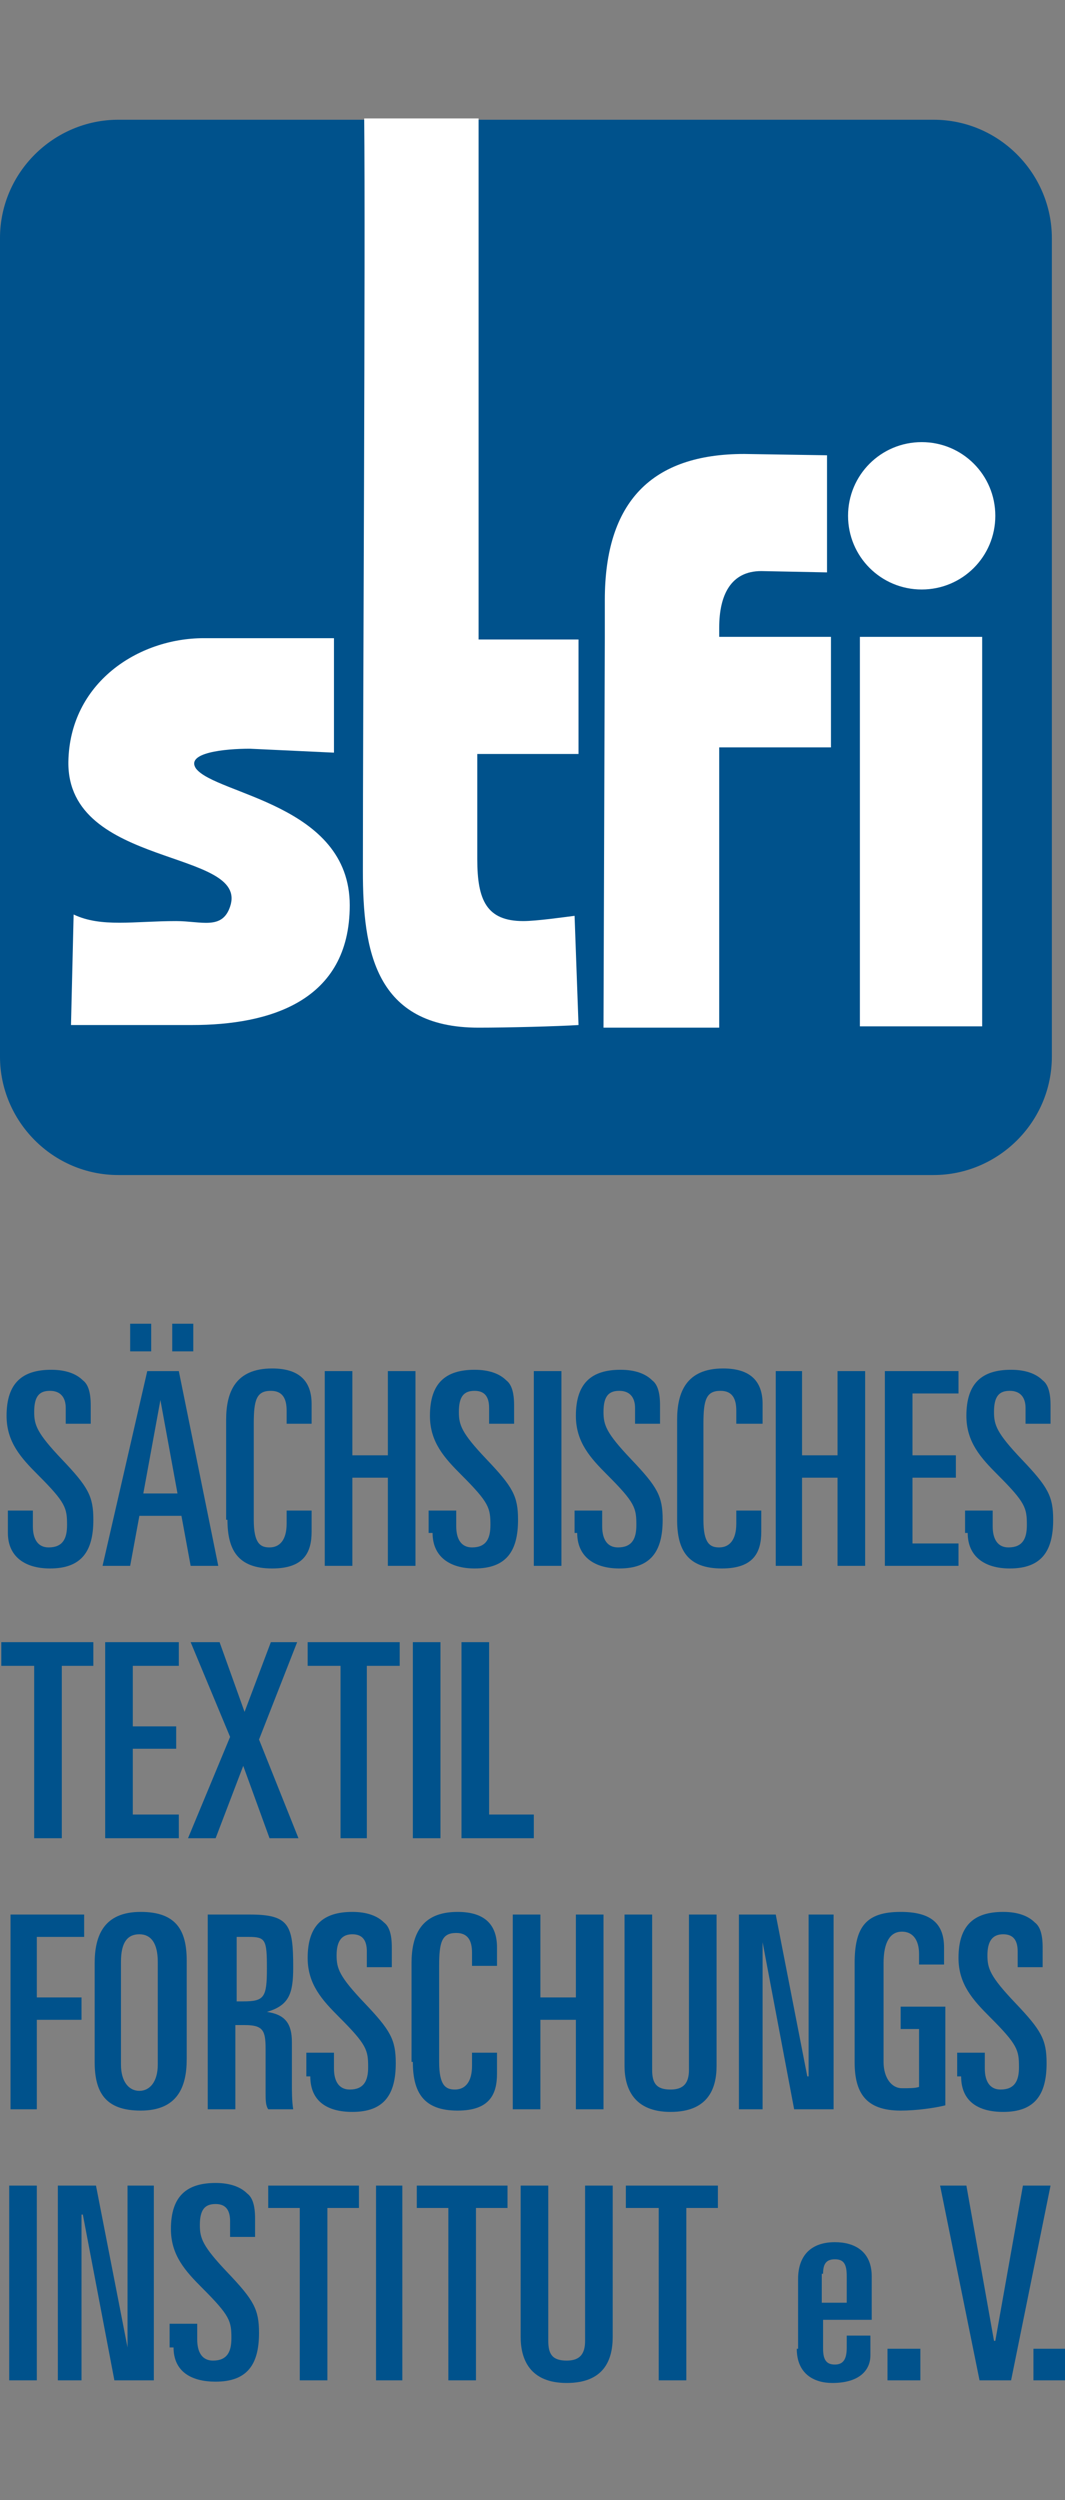
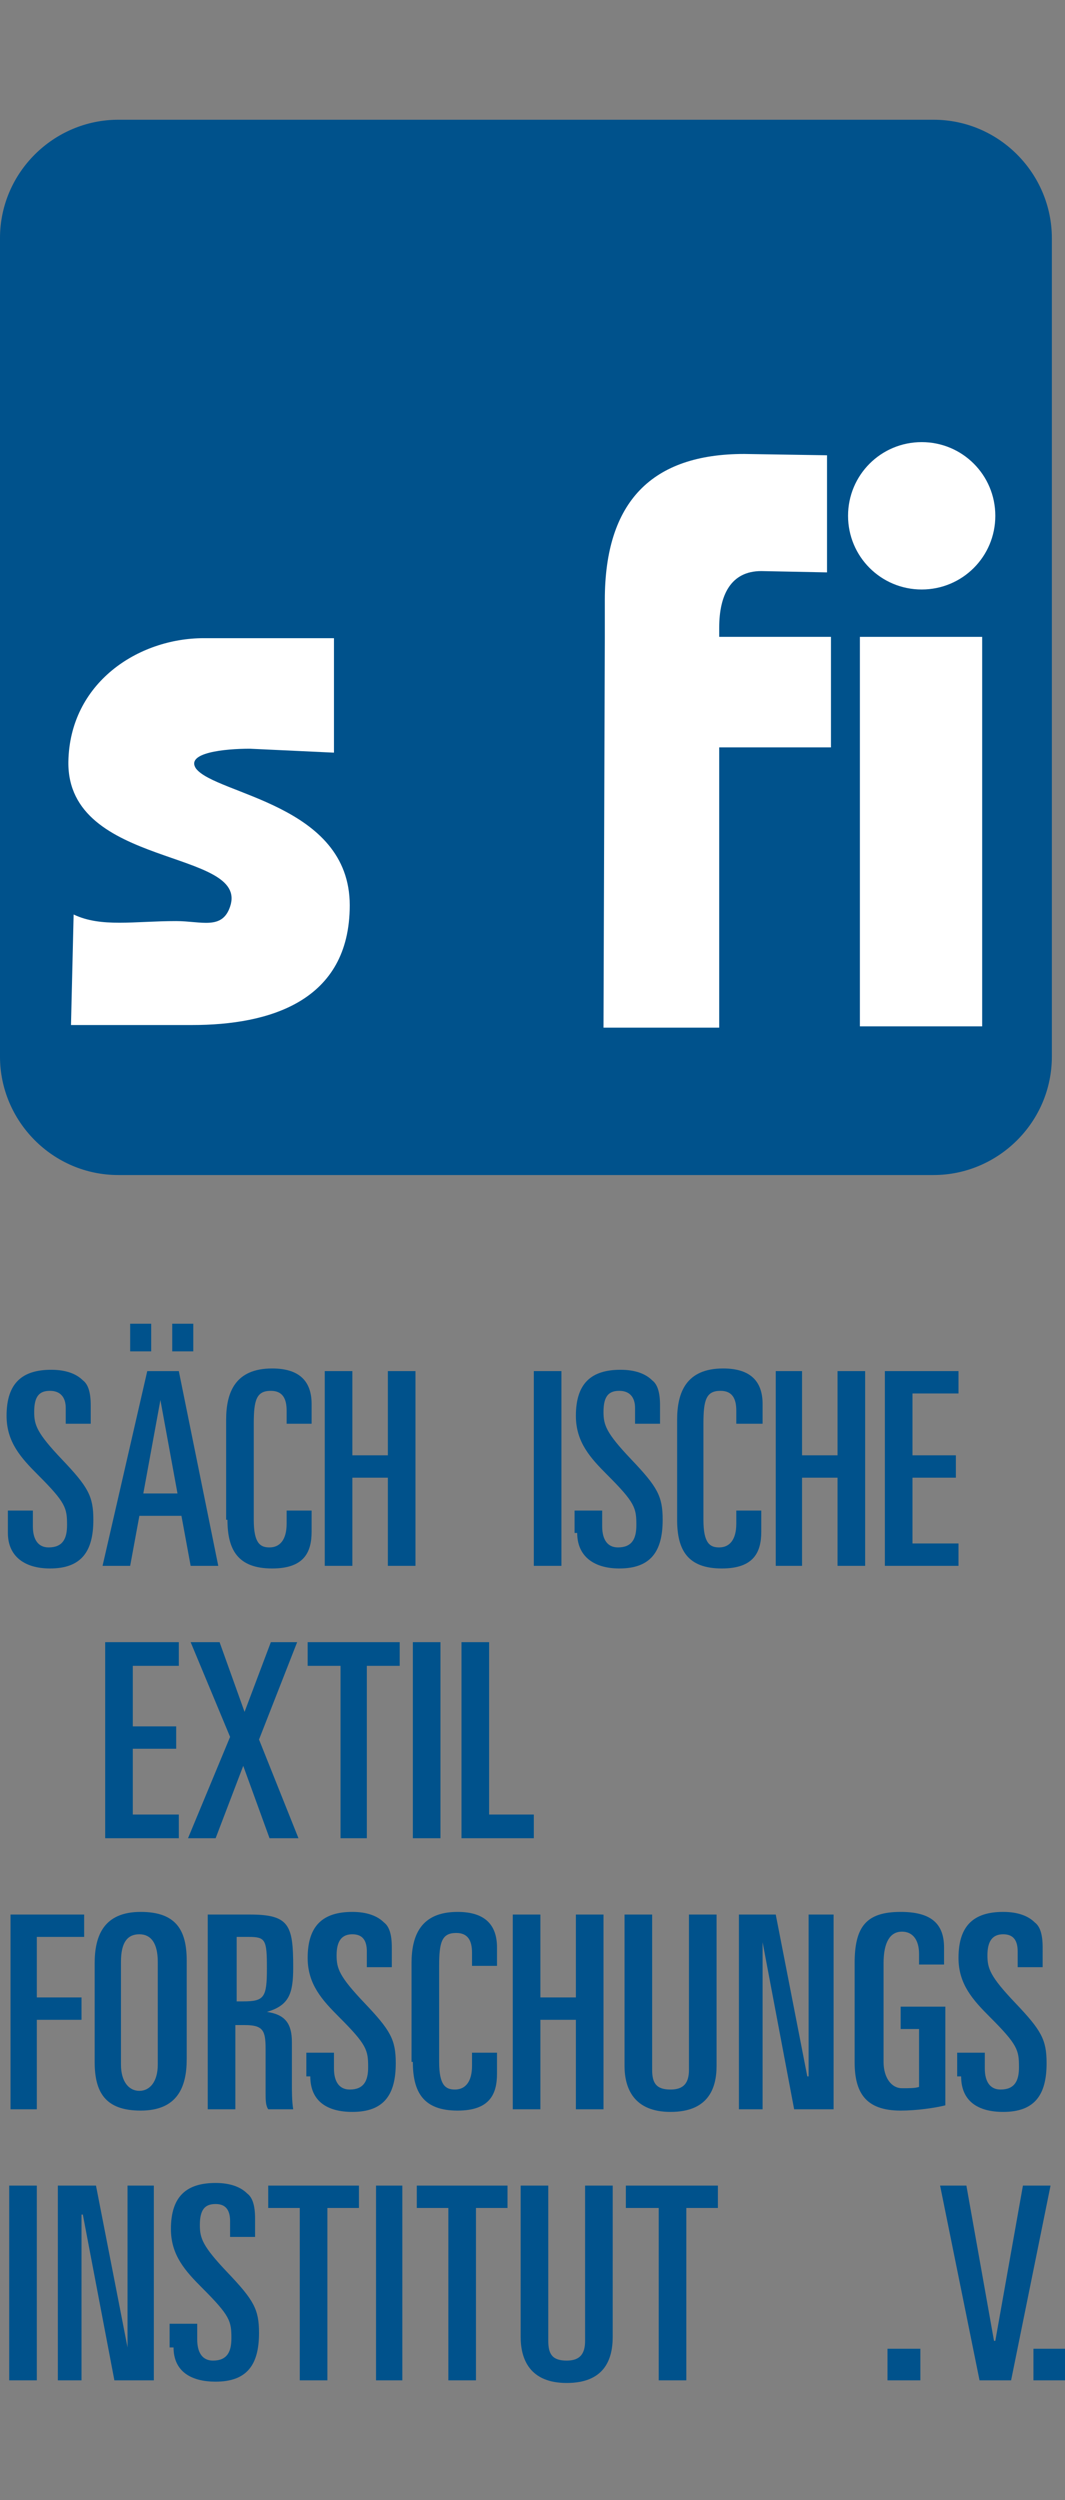
<svg xmlns="http://www.w3.org/2000/svg" version="1.1" baseProfile="tiny" id="Ebene_1" x="0px" y="0px" width="81px" height="190px" viewBox="0 0 81 190" xml:space="preserve">
  <rect x="0" y="0" width="81" height="190" fill="#808080" stroke="none" />
  <g>
    <path fill-rule="evenodd" fill="#00528C" d="M0.6,116.5c0,1.8,1.3,2.7,3.2,2.7c2.4,0,3.3-1.3,3.3-3.7c0-1.8-0.4-2.5-2.4-4.6   c-1.9-2-2.1-2.6-2.1-3.6c0-1.2,0.4-1.6,1.2-1.6c0.8,0,1.2,0.5,1.2,1.3v1.2h1.9v-1.4c0-1-0.2-1.6-0.6-1.9c-0.5-0.5-1.3-0.8-2.4-0.8   c-2.2,0-3.4,1-3.4,3.5c0,2,1.1,3.2,2.4,4.5c2.1,2.1,2.2,2.5,2.2,3.8c0,1-0.3,1.7-1.4,1.7c-0.8,0-1.2-0.6-1.2-1.6v-1.2H0.6V116.5   L0.6,116.5z" />
    <path fill-rule="evenodd" fill="#00528C" d="M9.9,102.7h1.6v-2.1H9.9V102.7L9.9,102.7z M13.1,102.7h1.6v-2.1h-1.6V102.7L13.1,102.7   z M7.8,119h2.1l0.7-3.8h3.2l0.7,3.8h2.1l-3-14.8h-2.4L7.8,119L7.8,119z M12.2,106.4L12.2,106.4l1.3,7.1h-2.6L12.2,106.4L12.2,106.4   z" />
    <path fill-rule="evenodd" fill="#00528C" d="M17.3,115.5c0,2.3,0.8,3.7,3.4,3.7c2.4,0,3-1.2,3-2.8v-1.6h-1.9v1   c0,1.2-0.5,1.8-1.3,1.8c-0.7,0-1.2-0.3-1.2-2.1v-7.3c0-1.8,0.2-2.5,1.3-2.5c0.9,0,1.2,0.6,1.2,1.5v1h1.9v-1.5c0-1.7-0.9-2.7-3-2.7   c-2.8,0-3.5,1.8-3.5,3.9V115.5L17.3,115.5z" />
    <polygon fill-rule="evenodd" fill="#00528C" points="24.7,119 26.8,119 26.8,112.3 29.5,112.3 29.5,119 31.6,119 31.6,104.2    29.5,104.2 29.5,110.6 26.8,110.6 26.8,104.2 24.7,104.2 24.7,119  " />
-     <path fill-rule="evenodd" fill="#00528C" d="M32.9,116.5c0,1.8,1.3,2.7,3.2,2.7c2.4,0,3.3-1.3,3.3-3.7c0-1.8-0.4-2.5-2.4-4.6   c-1.9-2-2.1-2.6-2.1-3.6c0-1.2,0.4-1.6,1.2-1.6c0.8,0,1.1,0.5,1.1,1.3v1.2h1.9v-1.4c0-1-0.2-1.6-0.6-1.9c-0.5-0.5-1.3-0.8-2.4-0.8   c-2.2,0-3.4,1-3.4,3.5c0,2,1.1,3.2,2.4,4.5c2.1,2.1,2.2,2.5,2.2,3.8c0,1-0.3,1.7-1.4,1.7c-0.8,0-1.2-0.6-1.2-1.6v-1.2h-2.1V116.5   L32.9,116.5z" />
    <polygon fill-rule="evenodd" fill="#00528C" points="40.6,119 42.7,119 42.7,104.2 40.6,104.2 40.6,119  " />
    <path fill-rule="evenodd" fill="#00528C" d="M43.9,116.5c0,1.8,1.3,2.7,3.2,2.7c2.4,0,3.3-1.3,3.3-3.7c0-1.8-0.4-2.5-2.4-4.6   c-1.9-2-2.1-2.6-2.1-3.6c0-1.2,0.4-1.6,1.2-1.6c0.8,0,1.2,0.5,1.2,1.3v1.2h1.9v-1.4c0-1-0.2-1.6-0.6-1.9c-0.5-0.5-1.3-0.8-2.4-0.8   c-2.2,0-3.4,1-3.4,3.5c0,2,1.1,3.2,2.4,4.5c2.1,2.1,2.2,2.5,2.2,3.8c0,1-0.3,1.7-1.4,1.7c-0.8,0-1.2-0.6-1.2-1.6v-1.2h-2.1V116.5   L43.9,116.5z" />
    <path fill-rule="evenodd" fill="#00528C" d="M51.5,115.5c0,2.3,0.8,3.7,3.4,3.7c2.4,0,3-1.2,3-2.8v-1.6H56v1c0,1.2-0.5,1.8-1.3,1.8   c-0.7,0-1.2-0.3-1.2-2.1v-7.3c0-1.8,0.2-2.5,1.3-2.5c0.9,0,1.2,0.6,1.2,1.5v1H58v-1.5c0-1.7-0.9-2.7-3-2.7c-2.8,0-3.5,1.8-3.5,3.9   V115.5L51.5,115.5z" />
    <polygon fill-rule="evenodd" fill="#00528C" points="59,119 61,119 61,112.3 63.7,112.3 63.7,119 65.8,119 65.8,104.2 63.7,104.2    63.7,110.6 61,110.6 61,104.2 59,104.2 59,119  " />
    <polygon fill-rule="evenodd" fill="#00528C" points="67.3,119 72.9,119 72.9,117.3 69.4,117.3 69.4,112.3 72.7,112.3 72.7,110.6    69.4,110.6 69.4,105.9 72.9,105.9 72.9,104.2 67.3,104.2 67.3,119  " />
-     <path fill-rule="evenodd" fill="#00528C" d="M73.6,116.5c0,1.8,1.3,2.7,3.2,2.7c2.4,0,3.3-1.3,3.3-3.7c0-1.8-0.4-2.5-2.4-4.6   c-1.9-2-2.1-2.6-2.1-3.6c0-1.2,0.4-1.6,1.2-1.6c0.8,0,1.2,0.5,1.2,1.3v1.2h1.9v-1.4c0-1-0.2-1.6-0.6-1.9c-0.5-0.5-1.3-0.8-2.4-0.8   c-2.2,0-3.4,1-3.4,3.5c0,2,1.1,3.2,2.4,4.5c2.1,2.1,2.2,2.5,2.2,3.8c0,1-0.3,1.7-1.4,1.7c-0.8,0-1.2-0.6-1.2-1.6v-1.2h-2.1V116.5   L73.6,116.5z" />
-     <polygon fill-rule="evenodd" fill="#00528C" points="0.1,126.6 2.6,126.6 2.6,139.7 4.7,139.7 4.7,126.6 7.1,126.6 7.1,124.8    0.1,124.8 0.1,126.6  " />
    <polygon fill-rule="evenodd" fill="#00528C" points="8,139.7 13.6,139.7 13.6,137.9 10.1,137.9 10.1,132.9 13.4,132.9 13.4,131.2    10.1,131.2 10.1,126.6 13.6,126.6 13.6,124.8 8,124.8 8,139.7  " />
    <polygon fill-rule="evenodd" fill="#00528C" points="14.3,139.7 16.4,139.7 18.5,134.2 20.5,139.7 22.7,139.7 19.7,132.2    22.6,124.8 20.6,124.8 18.6,130.1 16.7,124.8 14.5,124.8 17.5,132 14.3,139.7  " />
    <polygon fill-rule="evenodd" fill="#00528C" points="23.4,126.6 25.9,126.6 25.9,139.7 27.9,139.7 27.9,126.6 30.4,126.6    30.4,124.8 23.4,124.8 23.4,126.6  " />
    <polygon fill-rule="evenodd" fill="#00528C" points="31.4,139.7 33.5,139.7 33.5,124.8 31.4,124.8 31.4,139.7  " />
    <polygon fill-rule="evenodd" fill="#00528C" points="35.1,139.7 40.6,139.7 40.6,137.9 37.2,137.9 37.2,124.8 35.1,124.8    35.1,139.7  " />
    <polygon fill-rule="evenodd" fill="#00528C" points="0.8,160.3 2.8,160.3 2.8,153.5 6.2,153.5 6.2,151.8 2.8,151.8 2.8,147.2    6.4,147.2 6.4,145.5 0.8,145.5 0.8,160.3  " />
    <path fill-rule="evenodd" fill="#00528C" d="M9.2,149.1c0-1.5,0.5-2.1,1.4-2.1c0.9,0,1.4,0.7,1.4,2.1v7.8c0,1.3-0.6,2-1.4,2   c-0.8,0-1.4-0.7-1.4-2V149.1L9.2,149.1z M7.2,156.7c0,2.3,0.8,3.7,3.5,3.7c2.8,0,3.5-1.8,3.5-3.9V149c0-2.3-0.8-3.7-3.5-3.7   c-2.8,0-3.5,1.8-3.5,3.9V156.7L7.2,156.7z" />
    <path fill-rule="evenodd" fill="#00528C" d="M15.8,160.3h2.1v-6.4h0.7c1.4,0,1.6,0.4,1.6,1.8v3.3c0,0.6,0,1,0.2,1.3h1.9   c-0.1-0.6-0.1-1.4-0.1-1.9v-3.2c0-1.4-0.5-2.1-1.9-2.3v0c1.7-0.5,2-1.4,2-3.4c0-3.2-0.3-4-3.3-4h-3.2V160.3L15.8,160.3z    M17.9,147.2h1c1.3,0,1.4,0.2,1.4,2.4c0,2.2-0.2,2.5-1.8,2.5h-0.5V147.2L17.9,147.2z" />
    <path fill-rule="evenodd" fill="#00528C" d="M23.6,157.8c0,1.9,1.3,2.7,3.2,2.7c2.4,0,3.3-1.3,3.3-3.7c0-1.8-0.4-2.5-2.4-4.6   c-1.9-2-2.1-2.6-2.1-3.6c0-1.1,0.4-1.6,1.2-1.6c0.8,0,1.1,0.5,1.1,1.3v1.2h1.9V148c0-1-0.2-1.6-0.6-1.9c-0.5-0.5-1.3-0.8-2.4-0.8   c-2.2,0-3.4,1-3.4,3.5c0,2,1.1,3.2,2.4,4.5c2.1,2.1,2.2,2.5,2.2,3.8c0,1-0.3,1.7-1.4,1.7c-0.8,0-1.2-0.6-1.2-1.6V156h-2.1V157.8   L23.6,157.8z" />
    <path fill-rule="evenodd" fill="#00528C" d="M31.4,156.7c0,2.3,0.8,3.7,3.4,3.7c2.4,0,3-1.2,3-2.8V156h-1.9v1   c0,1.2-0.5,1.8-1.3,1.8c-0.7,0-1.2-0.3-1.2-2.1v-7.3c0-1.8,0.2-2.5,1.3-2.5c0.9,0,1.2,0.6,1.2,1.5v1h1.9V148c0-1.7-0.9-2.7-3-2.7   c-2.8,0-3.5,1.8-3.5,3.9V156.7L31.4,156.7z" />
    <polygon fill-rule="evenodd" fill="#00528C" points="39,160.3 41.1,160.3 41.1,153.5 43.8,153.5 43.8,160.3 45.9,160.3 45.9,145.5    43.8,145.5 43.8,151.8 41.1,151.8 41.1,145.5 39,145.5 39,160.3  " />
    <path fill-rule="evenodd" fill="#00528C" d="M54.5,145.5h-2.1v11.8c0,1-0.4,1.5-1.4,1.5c-1.1,0-1.4-0.5-1.4-1.5v-11.8h-2.1v11.5   c0,1.7,0.7,3.5,3.5,3.5c2.8,0,3.5-1.7,3.5-3.5V145.5L54.5,145.5z" />
    <polygon fill-rule="evenodd" fill="#00528C" points="56.2,160.3 58,160.3 58,147.6 58,147.6 60.4,160.3 63.4,160.3 63.4,145.5    61.5,145.5 61.5,157.8 61.4,157.8 59,145.5 56.2,145.5 56.2,160.3  " />
    <path fill-rule="evenodd" fill="#00528C" d="M71.8,149.4V148c0-1.9-1.1-2.7-3.3-2.7c-2.6,0-3.5,1.1-3.5,3.9v7.5   c0,2.3,0.8,3.7,3.5,3.7c1.2,0,2.6-0.2,3.4-0.4v-7.5h-3.4v1.7h1.4v4.4c-0.3,0.1-0.7,0.1-1.3,0.1c-0.8,0-1.4-0.8-1.4-2v-7.5   c0-1.6,0.5-2.4,1.4-2.4c0.8,0,1.3,0.6,1.3,1.7v0.8H71.8L71.8,149.4z" />
    <path fill-rule="evenodd" fill="#00528C" d="M73.1,157.8c0,1.9,1.3,2.7,3.2,2.7c2.4,0,3.3-1.3,3.3-3.7c0-1.8-0.4-2.5-2.4-4.6   c-1.9-2-2.1-2.6-2.1-3.6c0-1.1,0.4-1.6,1.2-1.6c0.8,0,1.1,0.5,1.1,1.3v1.2h1.9V148c0-1-0.2-1.6-0.6-1.9c-0.5-0.5-1.3-0.8-2.4-0.8   c-2.2,0-3.4,1-3.4,3.5c0,2,1.1,3.2,2.4,4.5c2.1,2.1,2.2,2.5,2.2,3.8c0,1-0.3,1.7-1.4,1.7c-0.8,0-1.2-0.6-1.2-1.6V156h-2.1V157.8   L73.1,157.8z" />
    <polygon fill-rule="evenodd" fill="#00528C" points="0.7,180.9 2.8,180.9 2.8,166.1 0.7,166.1 0.7,180.9  " />
    <polygon fill-rule="evenodd" fill="#00528C" points="4.4,180.9 6.2,180.9 6.2,168.3 6.3,168.3 8.7,180.9 11.7,180.9 11.7,166.1    9.7,166.1 9.7,178.4 9.7,178.4 7.3,166.1 4.4,166.1 4.4,180.9  " />
    <path fill-rule="evenodd" fill="#00528C" d="M13.2,178.4c0,1.8,1.3,2.6,3.2,2.6c2.4,0,3.3-1.3,3.3-3.7c0-1.8-0.4-2.5-2.4-4.6   c-1.9-2-2.1-2.6-2.1-3.6c0-1.2,0.4-1.6,1.2-1.6c0.8,0,1.1,0.5,1.1,1.3v1.2h1.9v-1.4c0-1-0.2-1.6-0.6-1.9c-0.5-0.5-1.3-0.8-2.4-0.8   c-2.2,0-3.4,1-3.4,3.5c0,2,1.1,3.2,2.4,4.5c2.1,2.1,2.2,2.5,2.2,3.8c0,1-0.3,1.7-1.4,1.7c-0.8,0-1.2-0.6-1.2-1.6v-1.2h-2.1V178.4   L13.2,178.4z" />
    <polygon fill-rule="evenodd" fill="#00528C" points="20.4,167.8 22.8,167.8 22.8,180.9 24.9,180.9 24.9,167.8 27.3,167.8    27.3,166.1 20.4,166.1 20.4,167.8  " />
    <polygon fill-rule="evenodd" fill="#00528C" points="28.6,180.9 30.6,180.9 30.6,166.1 28.6,166.1 28.6,180.9  " />
    <polygon fill-rule="evenodd" fill="#00528C" points="31.7,167.8 34.1,167.8 34.1,180.9 36.2,180.9 36.2,167.8 38.6,167.8    38.6,166.1 31.7,166.1 31.7,167.8  " />
    <path fill-rule="evenodd" fill="#00528C" d="M46.6,166.1h-2.1v11.8c0,1-0.4,1.5-1.4,1.5c-1.1,0-1.4-0.5-1.4-1.5v-11.8h-2.1v11.5   c0,1.7,0.7,3.5,3.5,3.5c2.8,0,3.5-1.7,3.5-3.5V166.1L46.6,166.1z" />
    <polygon fill-rule="evenodd" fill="#00528C" points="47.6,167.8 50.1,167.8 50.1,180.9 52.2,180.9 52.2,167.8 54.6,167.8    54.6,166.1 47.6,166.1 47.6,167.8  " />
-     <path fill-rule="evenodd" fill="#00528C" d="M60.6,178.5c0,1.9,1.3,2.6,2.7,2.6c2.1,0,2.9-1,2.9-2.1v-1.5h-1.8v0.9   c0,0.8-0.2,1.3-0.9,1.3c-0.6,0-0.9-0.3-0.9-1.2v-2.2h3.7V173c0-1.9-1.3-2.6-2.8-2.6c-1.8,0-2.8,1-2.8,2.8V178.5L60.6,178.5z    M62.6,172.8c0-0.7,0.2-1.1,0.9-1.1c0.7,0,0.9,0.4,0.9,1.3v2h-1.9V172.8L62.6,172.8z" />
    <polygon fill-rule="evenodd" fill="#00528C" points="67.5,180.9 70,180.9 70,178.5 67.5,178.5 67.5,180.9  " />
    <polygon fill-rule="evenodd" fill="#00528C" points="74.5,180.9 76.9,180.9 79.9,166.1 77.8,166.1 75.7,177.9 75.6,177.9    73.5,166.1 71.5,166.1 74.5,180.9  " />
    <polygon fill-rule="evenodd" fill="#00528C" points="78.6,180.9 81,180.9 81,178.5 78.6,178.5 78.6,180.9  " />
    <path fill-rule="evenodd" fill="#00528C" d="M9,9.1H71c5,0,9,4.1,9,9v62.2c0,5-4.1,9-9,9H9c-5,0-9-4.1-9-9V18.1   C0,13.1,4.1,9.1,9,9.1L9,9.1z" />
    <polygon fill-rule="evenodd" fill="#FFFFFF" points="65.4,78 74.7,78 74.7,48.4 65.4,48.4 65.4,78  " />
    <path fill-rule="evenodd" fill="#FFFFFF" d="M45.9,78.1h8.8V56.8h8.5v-8.4h-8.5v-0.7c0-2.5,0.9-4.3,3.2-4.3l5,0.1v-8.9l-6.3-0.1   c-7,0-10.6,3.6-10.6,11.1v2.9L45.9,78.1L45.9,78.1z" />
-     <path fill-rule="evenodd" fill="#FFFFFF" d="M27.6,66.2c0,6,0.9,11.9,8.8,11.9c2.2,0,6-0.1,7.6-0.2l-0.3-8.3   c-0.8,0.1-2.9,0.4-3.9,0.4c-2.8,0-3.5-1.6-3.5-4.7v-8H44v-8.7h-7.6V9h-8.7C27.8,18.9,27.6,53.4,27.6,66.2L27.6,66.2z" />
    <path fill-rule="evenodd" fill="#FFFFFF" d="M5.4,77.9h9.2c5.9,0,12-1.8,12-9.1c0-7.7-10.2-8.4-11.7-10.4c-0.8-1.2,2.2-1.5,4.1-1.5   l6.4,0.3v-8.7h-9.9c-5,0-10.2,3.4-10.3,9.4C5.1,66,19,64.5,17.5,68.9c-0.6,1.8-2.2,1.1-4.1,1.1c-3.2,0-5.7,0.5-7.8-0.5L5.4,77.9   L5.4,77.9z" />
    <path fill-rule="evenodd" fill="#FFFFFF" d="M70.1,33.6c3.1,0,5.6,2.5,5.6,5.6c0,3.1-2.5,5.6-5.6,5.6c-3.1,0-5.6-2.5-5.6-5.6   C64.5,36.1,67,33.6,70.1,33.6L70.1,33.6z" />
  </g>
</svg>